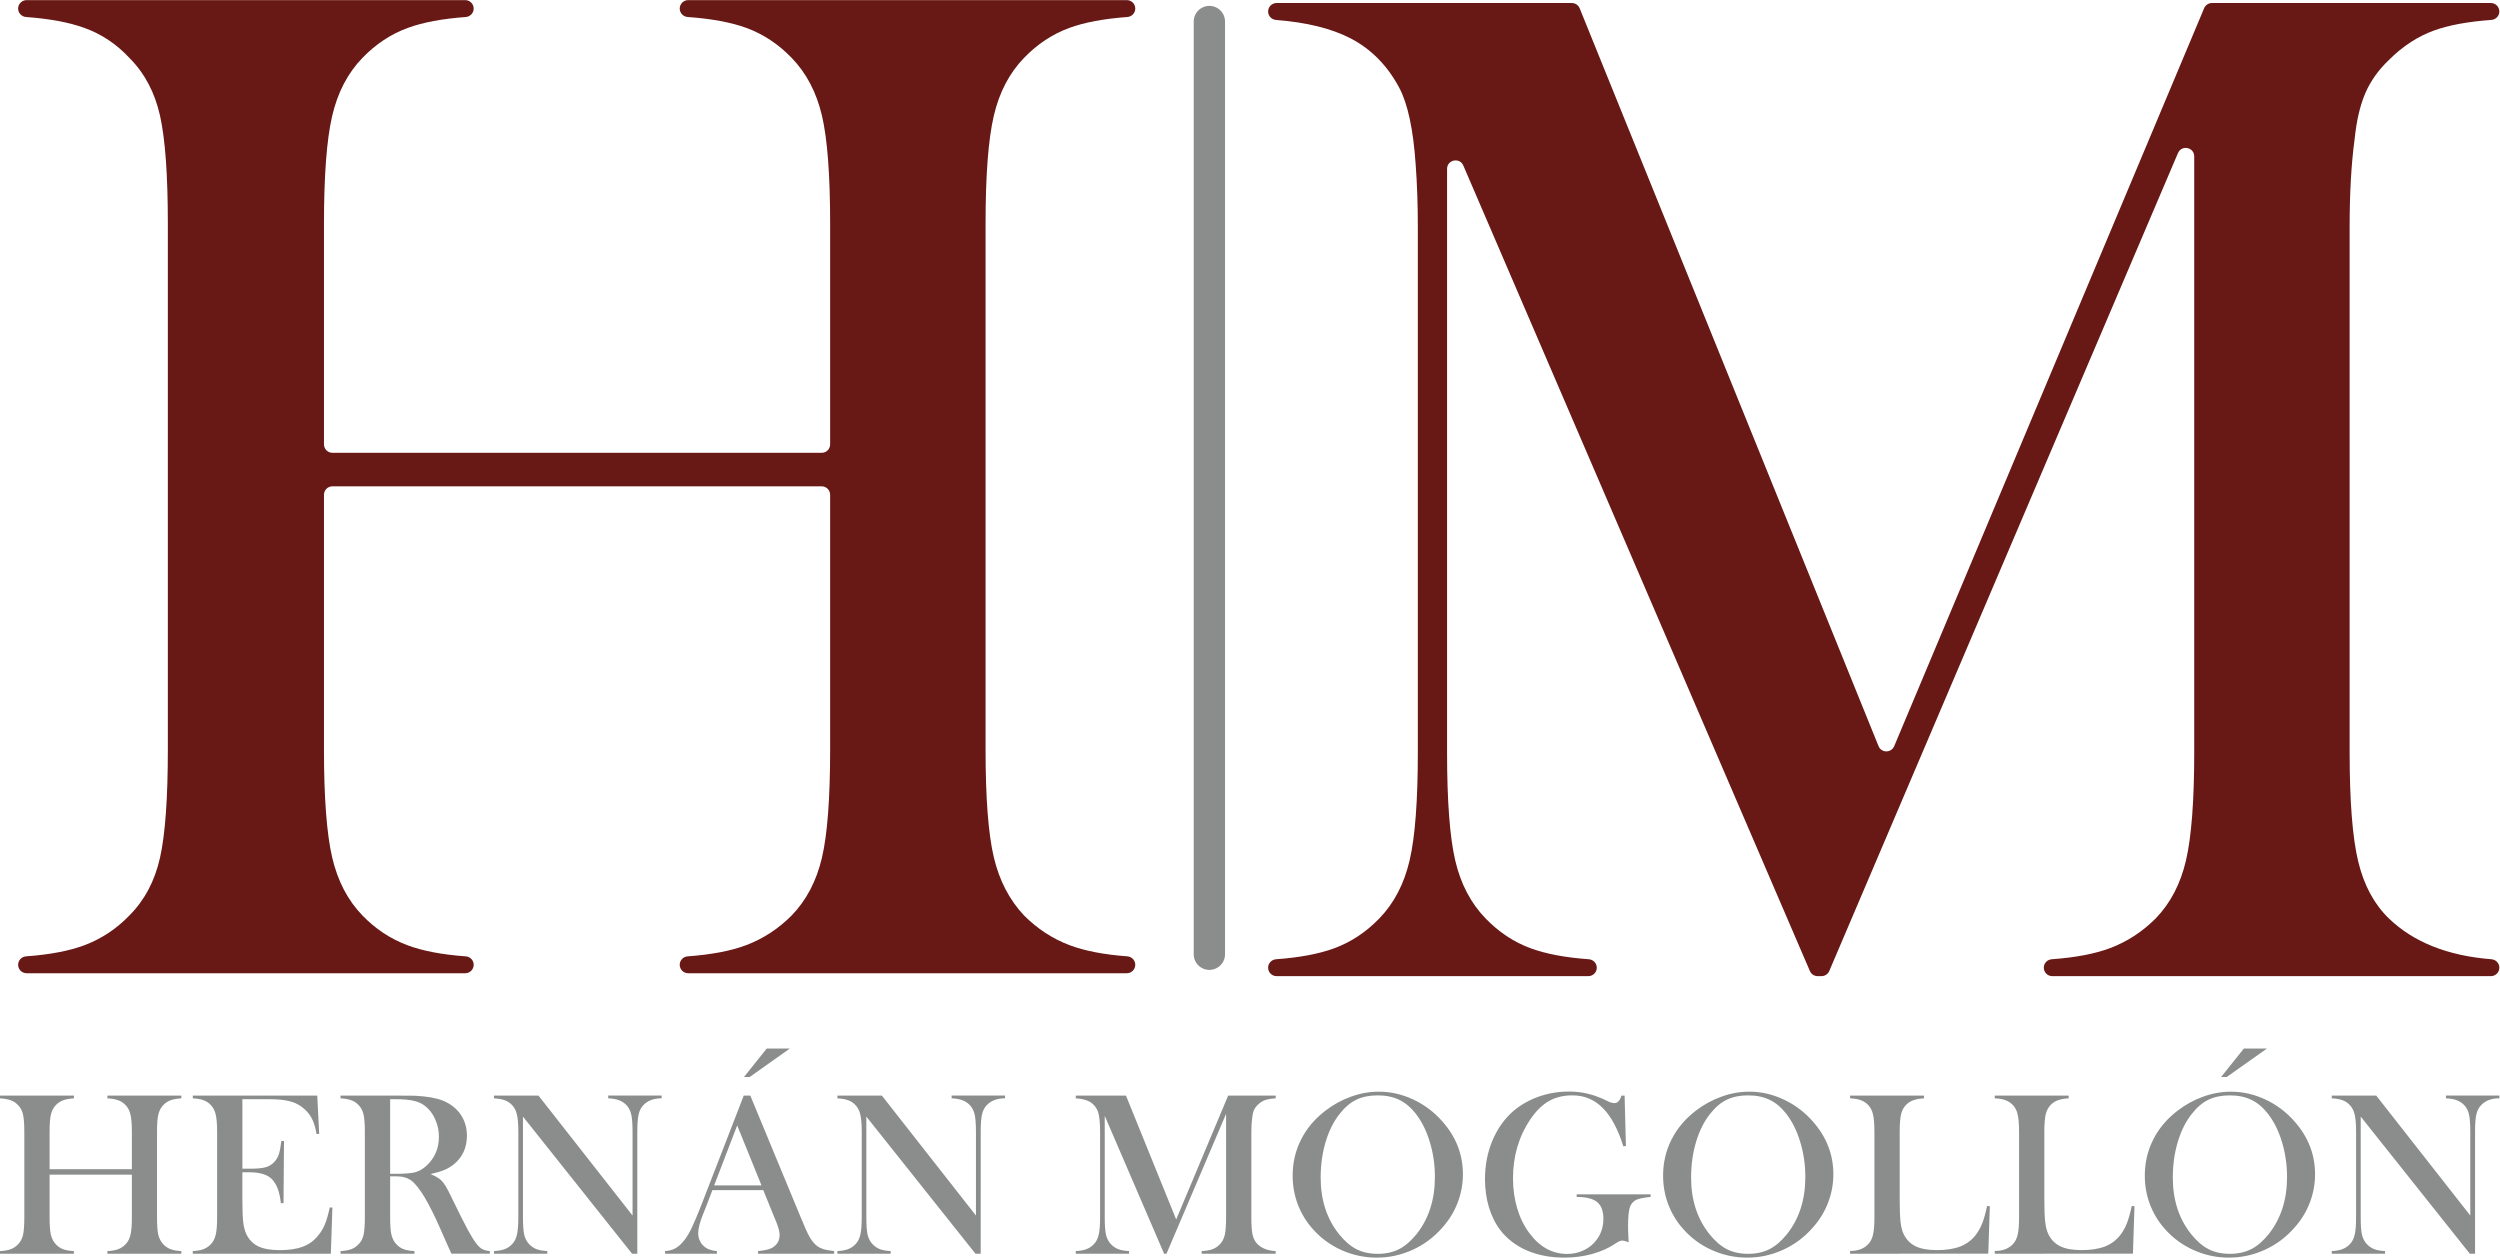
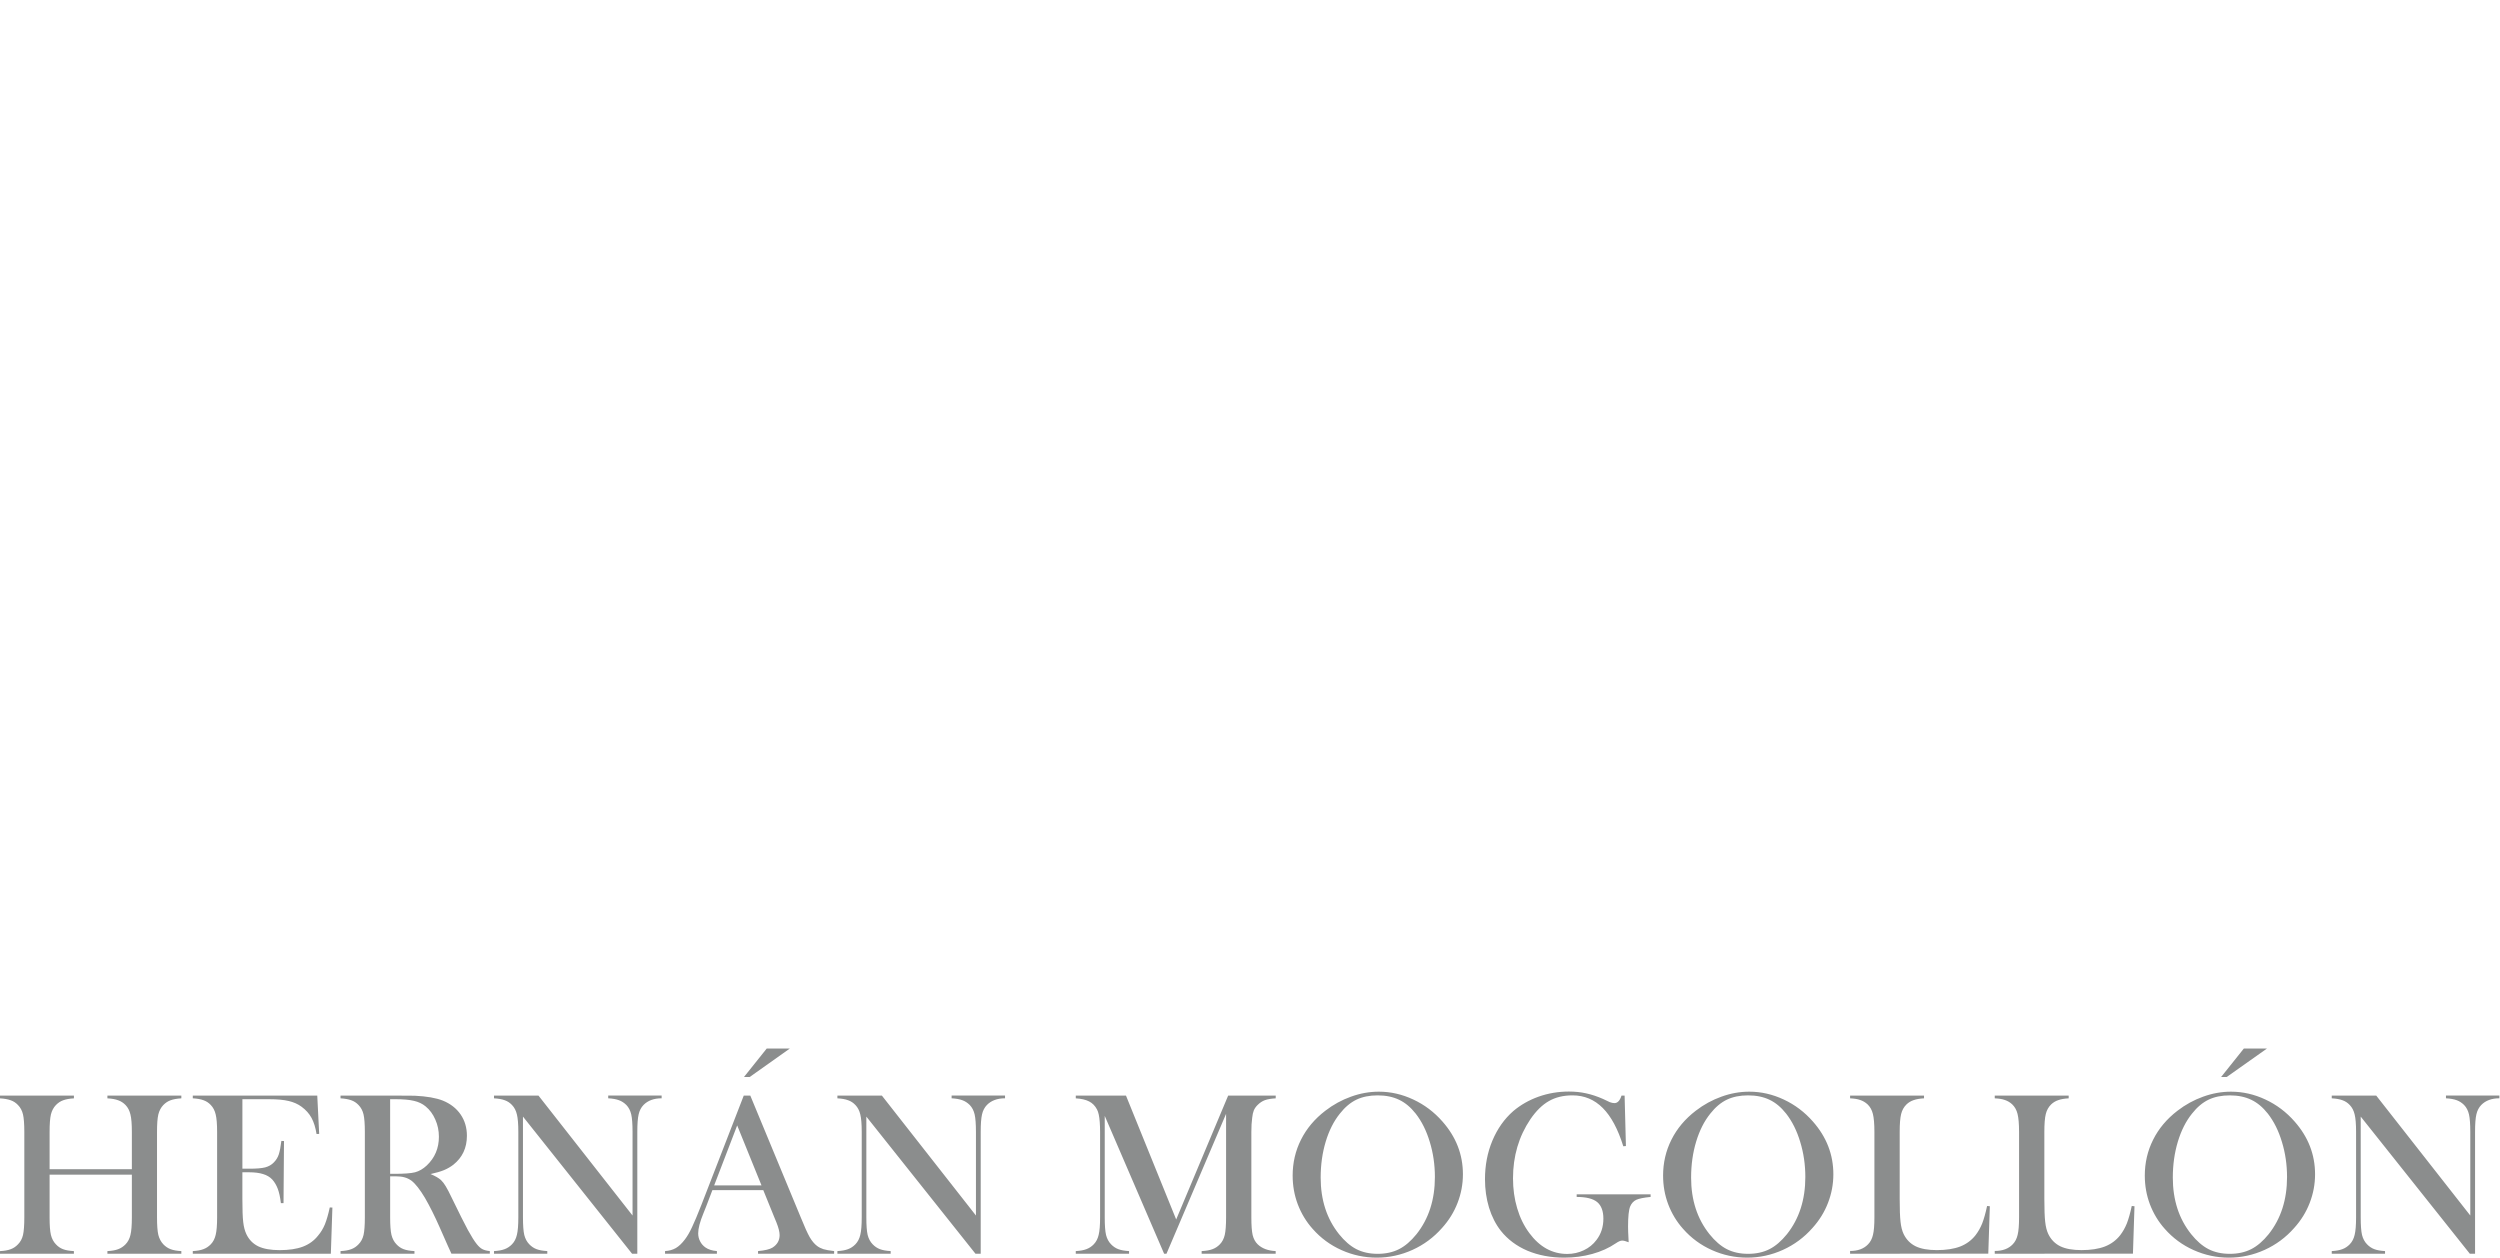
<svg xmlns="http://www.w3.org/2000/svg" width="327.547" height="164.775">
  <defs>
    <clipPath clipPathUnits="userSpaceOnUse" id="a">
-       <path d="M0 792h612V0H0Z" transform="translate(-215.812 -178.719)" />
-     </clipPath>
+       </clipPath>
    <clipPath clipPathUnits="userSpaceOnUse" id="b">
-       <path d="M0 792h612V0H0Z" transform="translate(-428.738 -222.085)" />
-     </clipPath>
+       </clipPath>
  </defs>
-   <path d="M0 0h48.086c.46 0 .832.373.832.833v21.66c0 4.811-.269 8.361-.806 10.651-.537 2.288-1.53 4.18-2.978 5.675-1.308 1.355-2.792 2.336-4.449 2.943-1.496.547-3.418.905-5.767 1.073-.438.031-.785.389-.785.828 0 .459.373.832.833.832h43.11c.46 0 .833-.373.833-.832v-.001c0-.438-.346-.796-.784-.828-2.306-.168-4.206-.525-5.698-1.072-1.658-.607-3.142-1.588-4.449-2.943-1.449-1.495-2.442-3.398-2.978-5.711-.538-2.312-.806-5.85-.806-10.615V-29.15c0-4.765.268-8.292.806-10.58.536-2.29 1.529-4.205 2.978-5.747 1.307-1.308 2.791-2.277 4.449-2.908 1.492-.567 3.392-.936 5.699-1.106.437-.032.783-.39.783-.828v-.001c0-.46-.373-.832-.833-.832h-43.11c-.46 0-.833.372-.833.832v.001c0 .438.347.795.784.827 2.349.17 4.272.539 5.768 1.107 1.657.631 3.141 1.6 4.449 2.908 1.448 1.495 2.441 3.387 2.978 5.676.537 2.288.806 5.839.806 10.651v25.024c0 .459-.372.833-.832.833H0c-.46 0-.833-.374-.833-.833V-29.15c0-4.765.269-8.304.806-10.616.537-2.312 1.53-4.216 2.978-5.711 1.261-1.308 2.721-2.277 4.38-2.908 1.494-.568 3.417-.937 5.767-1.107.437-.032.784-.389.784-.827v-.001c0-.46-.372-.832-.832-.832h-43.111c-.46 0-.832.372-.832.832v.001c0 .438.347.795.784.827 2.349.17 4.272.539 5.768 1.107 1.657.631 3.118 1.6 4.379 2.908 1.495 1.495 2.499 3.387 3.013 5.676.513 2.288.771 5.839.771 10.651v51.643c0 4.811-.258 8.361-.771 10.651-.514 2.288-1.518 4.18-3.013 5.675-1.261 1.355-2.733 2.336-4.414 2.943-1.514.547-3.425.904-5.734 1.072-.437.032-.783.39-.783.828v.001c0 .459.372.832.832.832H13.05c.46 0 .832-.373.832-.832v-.001c0-.438-.346-.796-.783-.828-2.307-.168-4.206-.525-5.698-1.072-1.659-.607-3.142-1.588-4.45-2.943C1.503 37.324.51 35.421-.027 33.108c-.537-2.312-.806-5.85-.806-10.615V.833C-.833.373-.46 0 0 0" style="fill:#681916;fill-opacity:1;fill-rule:nonzero;stroke:none" transform="matrix(1.333 0 0 -1.333 43.557 59.327)" clip-path="url(#a)" />
-   <path d="M0 0c0-.438-.347-.796-.783-.828-2.302-.166-4.178-.512-5.629-1.037-1.611-.584-3.095-1.553-4.449-2.907-1.029-.981-1.799-2.068-2.313-3.259-.514-1.191-.864-2.698-1.051-4.52-.327-2.429-.49-5.302-.49-8.618v-51.643c0-4.812.28-8.386.841-10.721.561-2.337 1.564-4.204 3.013-5.606 2.424-2.337 5.786-3.675 10.084-4.014.435-.034.777-.388.777-.825v-.004c0-.46-.372-.832-.832-.832h-43.11c-.46 0-.833.372-.833.832v.001c0 .438.347.795.784.827 2.348.17 4.272.539 5.767 1.107 1.658.631 3.141 1.6 4.45 2.908 1.447 1.495 2.44 3.399 2.977 5.711.537 2.312.807 5.851.807 10.616v58.569c0 .906-1.242 1.16-1.598.326l-34.273-80.392c-.131-.306-.432-.505-.766-.505H-67c-.333 0-.634.197-.765.503l-34.063 79.17c-.358.83-1.598.575-1.598-.329v-57.342c0-4.812.269-8.363.806-10.651.537-2.289 1.53-4.181 2.978-5.676 1.308-1.355 2.791-2.336 4.45-2.943 1.493-.547 3.392-.904 5.698-1.072.437-.032.783-.389.783-.827v-.001c0-.46-.372-.832-.832-.832h-30.638c-.46 0-.833.372-.833.832v.001c0 .438.347.795.785.827 2.305.168 4.205.525 5.697 1.072 1.658.607 3.141 1.588 4.45 2.943 1.447 1.495 2.44 3.399 2.978 5.711.537 2.312.805 5.851.805 10.616v51.643c0 2.148-.069 4.18-.21 6.096-.234 3.456-.77 5.979-1.611 7.568-1.169 2.195-2.769 3.818-4.8 4.87-1.872.968-4.311 1.57-7.314 1.804-.435.034-.78.39-.78.826V0c0 .46.373.833.833.833h29.018c.339 0 .644-.206.771-.52l29.373-72.516c.279-.689 1.251-.694 1.54-.01L-29.014.323c.13.309.433.51.768.51H-.832C-.372.833 0 .46 0 0Z" style="fill:#681916;fill-opacity:1;fill-rule:nonzero;stroke:none" transform="matrix(1.333 0 0 -1.333 327.46 1.506)" clip-path="url(#b)" />
-   <path style="color:#000;fill:#8b8d8d;stroke-linecap:round;stroke-miterlimit:10;-inkscape-stroke:none" d="M0-1.539A1.54 1.54 0 0 0-1.539 0v91.67A1.54 1.54 0 0 0 0 93.211a1.54 1.54 0 0 0 1.539-1.541V0A1.54 1.54 0 0 0 0-1.539Z" transform="matrix(1.333 0 0 -1.333 158.45 125.022)" />
  <path d="M5.438-8.308h8.086v-3.656c0-.779-.047-1.354-.141-1.723-.088-.375-.246-.683-.48-.926-.211-.217-.454-.375-.727-.469-.267-.1-.618-.164-1.055-.188v-.27h7.266v.27c-.431.023-.782.088-1.055.188-.267.094-.504.252-.715.469-.234.243-.398.551-.492.926-.088.375-.129.949-.129 1.723v8.391c0 .773.041 1.348.129 1.723.094.369.258.677.492.926.211.22.448.381.715.48.272.103.624.164 1.055.188v.258h-7.266v-.258c.437-.023.788-.085 1.055-.188.272-.1.516-.261.727-.48.234-.24.393-.545.48-.914.094-.375.141-.952.141-1.734v-4.195H5.438v4.195c0 .773.041 1.348.129 1.723.094.375.258.686.492.926.202.22.437.381.703.48.272.103.627.164 1.066.188v.258H.563v-.258c.437-.023.788-.085 1.055-.188.272-.1.51-.261.715-.48.24-.24.404-.545.492-.914.085-.375.129-.952.129-1.734v-8.391c0-.779-.044-1.354-.129-1.723-.088-.375-.252-.683-.492-.926-.205-.217-.442-.375-.715-.469-.275-.1-.627-.164-1.055-.188v-.27h7.266v.27c-.431.023-.782.088-1.055.188-.267.094-.504.252-.715.469-.234.243-.398.551-.492.926-.088.375-.129.949-.129 1.723zm26.309-7.23.188 3.762-.258.012c-.103-.639-.267-1.166-.492-1.582-.229-.422-.557-.788-.984-1.102-.36-.264-.782-.451-1.266-.562-.486-.117-1.131-.176-1.934-.176h-2.613V-8.355h.691c.686 0 1.201-.041 1.547-.129.352-.094.636-.258.855-.492.217-.217.378-.475.48-.773.1-.305.188-.75.258-1.336l.258.012-.047 6.105h-.258c-.07-.586-.173-1.055-.305-1.406-.135-.357-.316-.668-.551-.926-.229-.24-.524-.416-.891-.527-.369-.117-.829-.176-1.383-.176h-.656v2.613c0 1.04.026 1.799.082 2.273.053.469.155.864.305 1.184.258.548.647.949 1.172 1.207.53.252 1.23.375 2.098.375.914 0 1.676-.111 2.285-.34.615-.234 1.116-.598 1.5-1.09.272-.319.495-.686.668-1.102.17-.422.331-.976.48-1.664l.258.012-.152 4.535h-13.57v-.258c.428-.023.776-.085 1.043-.188.272-.1.516-.261.727-.48.234-.24.393-.551.48-.926.094-.375.141-.949.141-1.723v-8.391c0-.773-.047-1.348-.141-1.723-.088-.375-.246-.683-.48-.926-.205-.217-.442-.375-.715-.469-.267-.1-.618-.164-1.055-.188v-.27zM38.91-7.605v4.031c0 .773.041 1.348.129 1.723.094.375.258.686.492.926.202.22.437.381.703.48.272.103.627.164 1.066.188v.258h-7.266v-.258c.437-.023.788-.085 1.055-.188.272-.1.51-.261.715-.48.24-.24.404-.545.492-.914.085-.375.129-.952.129-1.734v-8.391c0-.779-.044-1.354-.129-1.723-.088-.375-.252-.683-.492-.926-.205-.217-.442-.375-.715-.469-.275-.1-.627-.164-1.055-.188v-.27h5.484c.914 0 1.515.006 1.805.012 1.178.056 2.101.217 2.766.48.75.305 1.33.759 1.746 1.359.413.604.621 1.301.621 2.098 0 1.189-.445 2.139-1.336 2.848-.275.211-.58.387-.914.527-.328.135-.77.264-1.324.387.451.188.791.384 1.02.586.17.164.328.369.469.609.146.234.366.656.656 1.266.671 1.383 1.178 2.396 1.523 3.035.352.642.645 1.107.879 1.395.188.234.369.398.551.492.179.094.422.158.727.188v.258h-3.773c-.188-.413-.311-.68-.363-.797l-.797-1.805c-.478-1.084-.958-2.045-1.441-2.883-.492-.826-.938-1.395-1.336-1.699-.205-.146-.422-.252-.656-.316-.234-.07-.524-.105-.867-.105Zm0-.246h.434c.943 0 1.617-.05 2.016-.152.404-.108.788-.331 1.148-.668.797-.756 1.195-1.699 1.195-2.824 0-.601-.117-1.163-.352-1.688-.229-.53-.548-.964-.961-1.301-.313-.258-.691-.437-1.137-.539-.439-.108-1.063-.164-1.875-.164h-.469zm13.055-5.625v9.902c0 .782.041 1.359.129 1.734.094.369.258.674.492.914.211.22.448.381.715.48.272.103.624.164 1.055.188v.258h-5.238v-.258c.428-.023.776-.085 1.043-.188.272-.1.516-.261.727-.48.234-.24.393-.551.48-.926.094-.375.141-.949.141-1.723v-8.402c0-.765-.047-1.336-.141-1.711-.088-.375-.246-.683-.48-.926-.205-.217-.442-.375-.715-.469-.267-.1-.618-.164-1.055-.188v-.27h4.371l9.246 11.789v-8.215c0-.779-.044-1.354-.129-1.723-.088-.375-.246-.683-.48-.926-.22-.217-.463-.375-.727-.469-.267-.1-.618-.164-1.055-.188v-.27h5.25v.27c-.759 0-1.353.22-1.781.656-.234.243-.396.551-.48.926-.088.375-.129.946-.129 1.711V0h-.516ZM82.547 0h-7.477v-.258c.68-.062 1.151-.176 1.418-.34.469-.296.703-.706.703-1.23 0-.311-.105-.729-.316-1.254l-.199-.48-1.09-2.684h-5.004l-.598 1.57-.281.703c-.346.838-.516 1.494-.516 1.969 0 .281.062.545.188.785.123.243.296.442.516.598.287.205.668.325 1.137.363v.258h-5.098v-.258c.398-.023.75-.12 1.055-.293.305-.179.601-.46.891-.844.24-.311.475-.715.703-1.207.234-.492.542-1.225.926-2.203l4.16-10.734h.645l4.957 11.965c.366.908.659 1.556.879 1.945.226.384.469.674.727.867.179.135.387.24.621.316.234.07.586.135 1.055.188zm-7.137-6.715L73.02-12.609l-2.262 5.895zm-1.723-10.652 2.238-2.801h2.273l-3.949 2.801zm12.029 3.891v9.902c0 .782.041 1.359.129 1.734.094.369.258.674.492.914.211.22.448.381.715.48.272.103.624.164 1.055.188v.258H82.87v-.258c.428-.023.776-.085 1.043-.188.272-.1.516-.261.727-.48.234-.24.393-.551.48-.926.094-.375.141-.949.141-1.723v-8.402c0-.765-.047-1.336-.141-1.711-.088-.375-.246-.683-.48-.926-.205-.217-.442-.375-.715-.469-.267-.1-.618-.164-1.055-.188v-.27h4.371l9.246 11.789v-8.215c0-.779-.044-1.354-.129-1.723-.088-.375-.246-.683-.48-.926-.22-.217-.463-.375-.727-.469-.267-.1-.618-.164-1.055-.188v-.27h5.25v.27c-.759 0-1.353.22-1.781.656-.234.243-.396.551-.48.926-.088.375-.129.946-.129 1.711V0h-.516zm40.233-1.793c-.439.023-.791.082-1.055.176-.258.094-.498.252-.715.469-.164.158-.29.334-.375.527-.079.196-.135.442-.164.738-.056.393-.082.855-.082 1.395v8.391c0 .782.041 1.365.129 1.746.094.375.258.677.492.902.422.407 1.011.63 1.77.668v.258h-7.277v-.258c.445-.023.8-.085 1.066-.188.272-.1.516-.261.727-.48.234-.24.393-.551.48-.926.085-.375.129-.949.129-1.723v-10.172L115.216 0h-.234l-5.836-13.547v9.973c0 .782.041 1.359.129 1.734.094.369.258.674.492.914.211.22.448.381.715.48.272.103.624.164 1.055.188v.258h-5.238v-.258c.428-.023.776-.085 1.043-.188.272-.1.516-.261.727-.48.234-.24.393-.551.48-.926.094-.375.141-.949.141-1.723v-8.391c0-.343-.012-.671-.035-.984-.041-.562-.129-.973-.27-1.23-.188-.357-.445-.621-.773-.785-.328-.17-.768-.272-1.312-.305v-.27h4.934l4.934 12.176 5.109-12.176h4.676zm1.667 7.605c0-1.271.272-2.452.82-3.539.545-1.093 1.342-2.042 2.391-2.848.779-.601 1.62-1.061 2.52-1.383.905-.328 1.819-.492 2.742-.492 1.163 0 2.291.258 3.387.773 1.093.51 2.051 1.23 2.871 2.168 1.336 1.518 2.004 3.243 2.004 5.18 0 .97-.176 1.907-.527 2.812-.346.899-.853 1.72-1.523 2.461-.82.932-1.79 1.649-2.906 2.156-1.119.507-2.291.762-3.516.762-1.204 0-2.355-.246-3.457-.738-1.102-.492-2.051-1.189-2.848-2.098-.627-.703-1.11-1.503-1.453-2.402-.337-.896-.504-1.834-.504-2.812zm2.754.176c0 2.203.601 4.061 1.805 5.566.539.674 1.107 1.166 1.711 1.477.601.305 1.295.457 2.086.457.797 0 1.494-.152 2.098-.457.601-.305 1.175-.797 1.723-1.477 1.201-1.515 1.805-3.387 1.805-5.613 0-1.219-.17-2.37-.504-3.457-.328-1.093-.791-2.019-1.383-2.777-.492-.624-1.037-1.078-1.629-1.359-.595-.287-1.298-.434-2.109-.434-.806 0-1.5.141-2.086.422-.586.281-1.131.738-1.629 1.371-.604.75-1.066 1.673-1.395 2.766-.328 1.096-.492 2.268-.492 3.516zm29.874-8.051.129 4.957-.258.023c-.524-1.688-1.195-2.941-2.016-3.762-.82-.826-1.813-1.242-2.977-1.242-.899 0-1.673.188-2.32.562-.65.369-1.254.961-1.816 1.781-1.143 1.696-1.711 3.633-1.711 5.812 0 1.04.135 2.021.41 2.941.272.923.671 1.734 1.195 2.438 1.014 1.368 2.256 2.051 3.727 2.051.577 0 1.119-.12 1.629-.363.507-.24.92-.577 1.242-1.008.451-.586.68-1.283.68-2.098 0-.75-.205-1.292-.609-1.629-.407-.334-1.078-.504-2.016-.504v-.258h7.266v.258c-.665.064-1.134.158-1.406.281-.267.126-.466.34-.598.645-.141.337-.211 1.002-.211 1.992 0 .275.015.7.047 1.277l.012.258c-.281-.108-.492-.164-.633-.164-.164 0-.375.091-.633.27-.665.454-1.436.803-2.309 1.043-.867.24-1.787.363-2.754.363-1.336 0-2.543-.229-3.621-.68-1.072-.46-1.942-1.113-2.613-1.957-.501-.639-.888-1.397-1.16-2.273-.267-.882-.398-1.816-.398-2.801 0-1.359.24-2.619.727-3.785.492-1.172 1.175-2.139 2.051-2.906.718-.609 1.547-1.081 2.484-1.418.943-.334 1.939-.504 2.988-.504.609 0 1.172.059 1.688.176.521.111 1.078.293 1.664.551l.668.316c.17.064.322.094.457.094.305 0 .533-.246.691-.738zm3.782 7.875c0-1.271.272-2.452.82-3.539.545-1.093 1.342-2.042 2.391-2.848.779-.601 1.62-1.061 2.52-1.383.905-.328 1.819-.492 2.742-.492 1.163 0 2.291.258 3.387.773 1.093.51 2.051 1.23 2.871 2.168 1.336 1.518 2.004 3.243 2.004 5.18 0 .97-.176 1.907-.527 2.812-.346.899-.853 1.72-1.523 2.461-.82.932-1.79 1.649-2.906 2.156-1.119.507-2.291.762-3.516.762-1.204 0-2.355-.246-3.457-.738-1.102-.492-2.051-1.189-2.848-2.098-.627-.703-1.11-1.503-1.453-2.402-.337-.896-.504-1.834-.504-2.812zm2.754.176c0 2.203.601 4.061 1.805 5.566.539.674 1.107 1.166 1.711 1.477.601.305 1.295.457 2.086.457.797 0 1.494-.152 2.098-.457.601-.305 1.175-.797 1.723-1.477 1.201-1.515 1.805-3.387 1.805-5.613 0-1.219-.17-2.37-.504-3.457-.328-1.093-.791-2.019-1.383-2.777-.492-.624-1.037-1.078-1.629-1.359-.595-.287-1.298-.434-2.109-.434-.806 0-1.5.141-2.086.422-.586.281-1.131.738-1.629 1.371-.604.75-1.066 1.673-1.395 2.766-.328 1.096-.492 2.268-.492 3.516zM182.406 0v-.27c.765 0 1.354-.217 1.77-.656.234-.24.393-.551.48-.926.094-.375.141-.949.141-1.723v-8.391c0-.803-.053-1.397-.152-1.781-.094-.381-.27-.694-.527-.938-.211-.193-.451-.334-.715-.422-.258-.094-.592-.146-.996-.164v-.27h7.266v.27c-.416.023-.756.082-1.02.176-.267.088-.501.229-.703.422-.258.252-.434.568-.527.949-.094.375-.141.961-.141 1.758v6.574c0 1.008.026 1.758.082 2.25.053.492.155.896.305 1.207.264.548.659.949 1.184 1.207.521.252 1.219.375 2.086.375.905 0 1.667-.117 2.285-.352.615-.24 1.119-.612 1.512-1.113.264-.343.483-.729.656-1.16.17-.437.331-1.008.48-1.711l.27.023-.152 4.664zm14.218 0v-.27c.765 0 1.354-.217 1.77-.656.234-.24.393-.551.48-.926.094-.375.141-.949.141-1.723v-8.391c0-.803-.053-1.397-.152-1.781-.094-.381-.27-.694-.527-.938-.211-.193-.451-.334-.715-.422-.258-.094-.592-.146-.996-.164v-.27h7.266v.27c-.416.023-.756.082-1.02.176-.267.088-.501.229-.703.422-.258.252-.434.568-.527.949-.094.375-.141.961-.141 1.758v6.574c0 1.008.026 1.758.082 2.25.053.492.155.896.305 1.207.264.548.659.949 1.184 1.207.521.252 1.219.375 2.086.375.905 0 1.667-.117 2.285-.352.615-.24 1.119-.612 1.512-1.113.264-.343.483-.729.656-1.16.17-.437.331-1.008.48-1.711l.27.023-.152 4.664zm14.748-7.664c0-1.271.272-2.452.82-3.539.545-1.093 1.342-2.042 2.391-2.848.779-.601 1.62-1.061 2.52-1.383.905-.328 1.819-.492 2.742-.492 1.163 0 2.291.258 3.387.773 1.093.51 2.051 1.23 2.871 2.168 1.336 1.518 2.004 3.243 2.004 5.18 0 .97-.176 1.907-.527 2.812-.346.899-.853 1.72-1.523 2.461-.82.932-1.79 1.649-2.906 2.156-1.119.507-2.291.762-3.516.762-1.204 0-2.355-.246-3.457-.738-1.102-.492-2.051-1.189-2.848-2.098-.627-.703-1.11-1.503-1.453-2.402-.337-.896-.504-1.834-.504-2.812zm2.754.176c0 2.203.601 4.061 1.805 5.566.539.674 1.107 1.166 1.711 1.477.601.305 1.295.457 2.086.457.797 0 1.494-.152 2.098-.457.601-.305 1.175-.797 1.723-1.477 1.201-1.515 1.805-3.387 1.805-5.613 0-1.219-.17-2.37-.504-3.457-.328-1.093-.791-2.019-1.383-2.777-.492-.624-1.037-1.078-1.629-1.359-.595-.287-1.298-.434-2.109-.434-.806 0-1.5.141-2.086.422-.586.281-1.131.738-1.629 1.371-.604.75-1.066 1.673-1.395 2.766-.328 1.096-.492 2.268-.492 3.516zm4.746-9.879 2.238-2.801h2.273l-3.961 2.801zm13.723 3.891v9.902c0 .782.041 1.359.129 1.734.094.369.258.674.492.914.211.22.448.381.715.48.272.103.624.164 1.055.188v.258h-5.238v-.258c.428-.023.776-.085 1.043-.188.272-.1.516-.261.727-.48.234-.24.393-.551.48-.926.094-.375.141-.949.141-1.723v-8.402c0-.765-.047-1.336-.141-1.711-.088-.375-.246-.683-.48-.926-.205-.217-.442-.375-.715-.469-.267-.1-.618-.164-1.055-.188v-.27h4.371l9.246 11.789v-8.215c0-.779-.044-1.354-.129-1.723-.088-.375-.246-.683-.48-.926-.22-.217-.463-.375-.727-.469-.267-.1-.618-.164-1.055-.188v-.27h5.25v.27c-.759 0-1.354.22-1.781.656-.234.243-.396.551-.48.926-.088.375-.129.946-.129 1.711V0h-.516zm0 0" style="fill:#8b8d8d;fill-opacity:1;fill-rule:nonzero;stroke:none" aria-label="HERNÁN MOGOLLÓN" transform="matrix(1.333 0 0 1.333 -.751 164.259)" />
</svg>